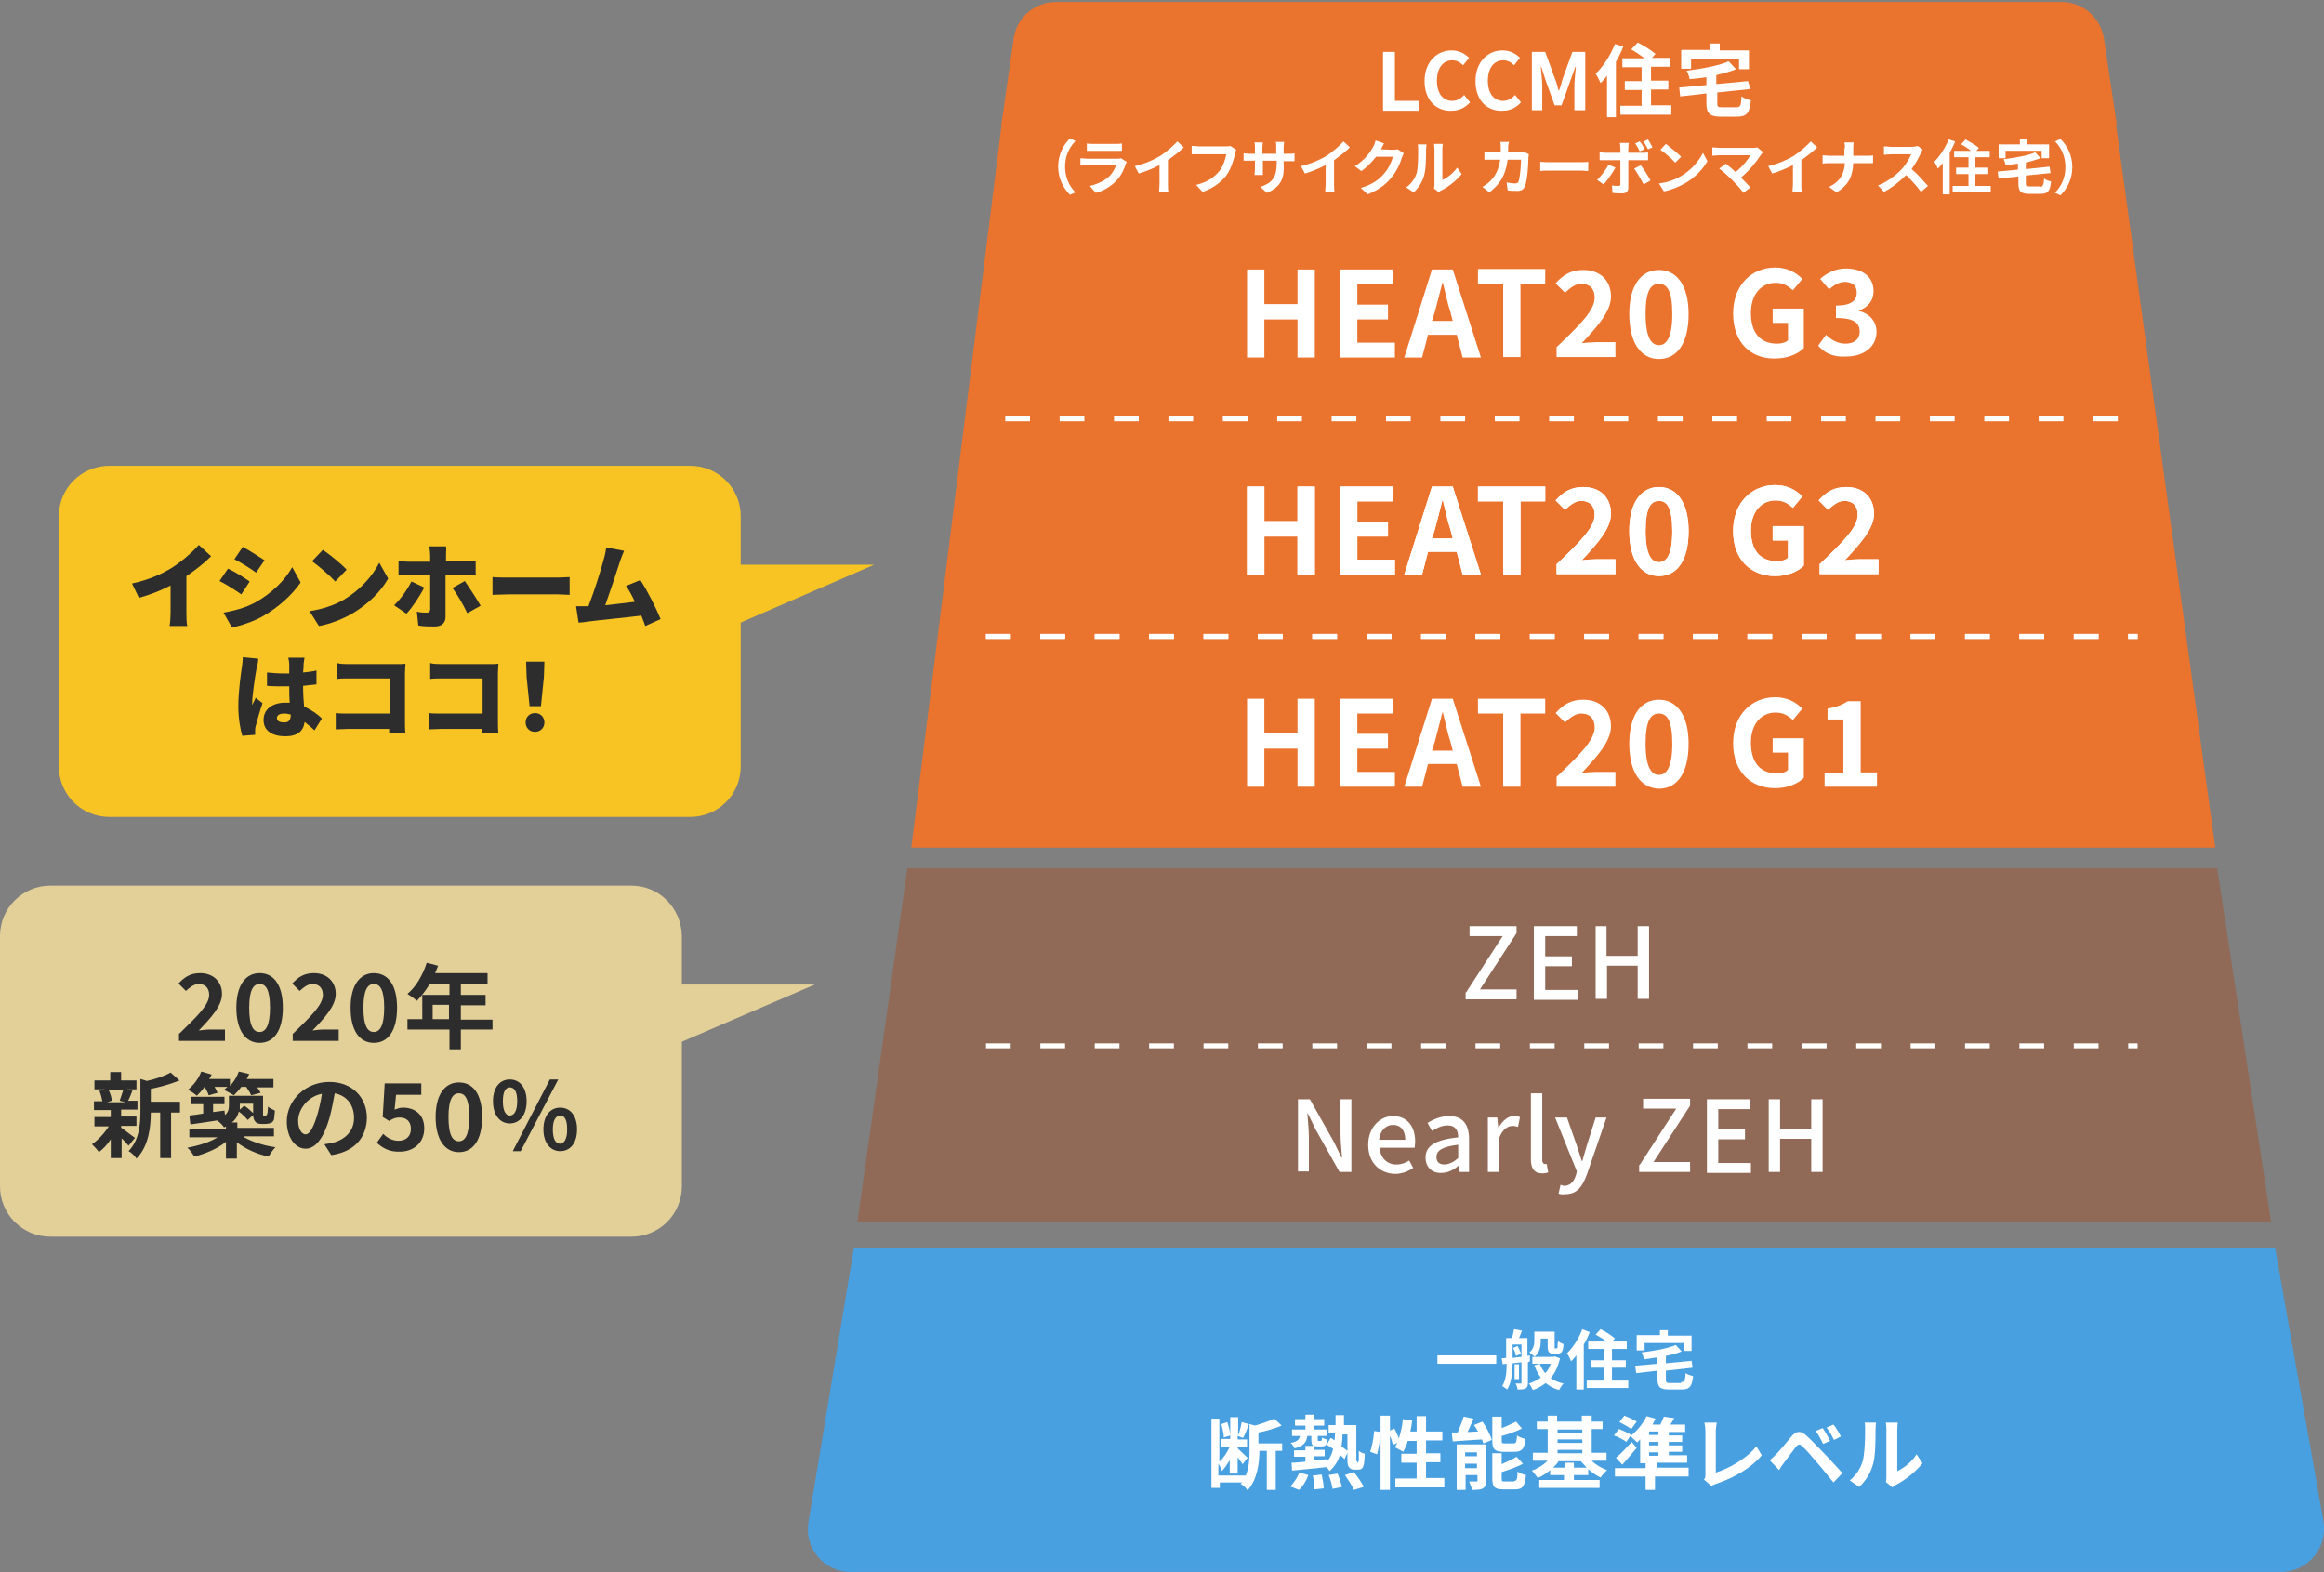
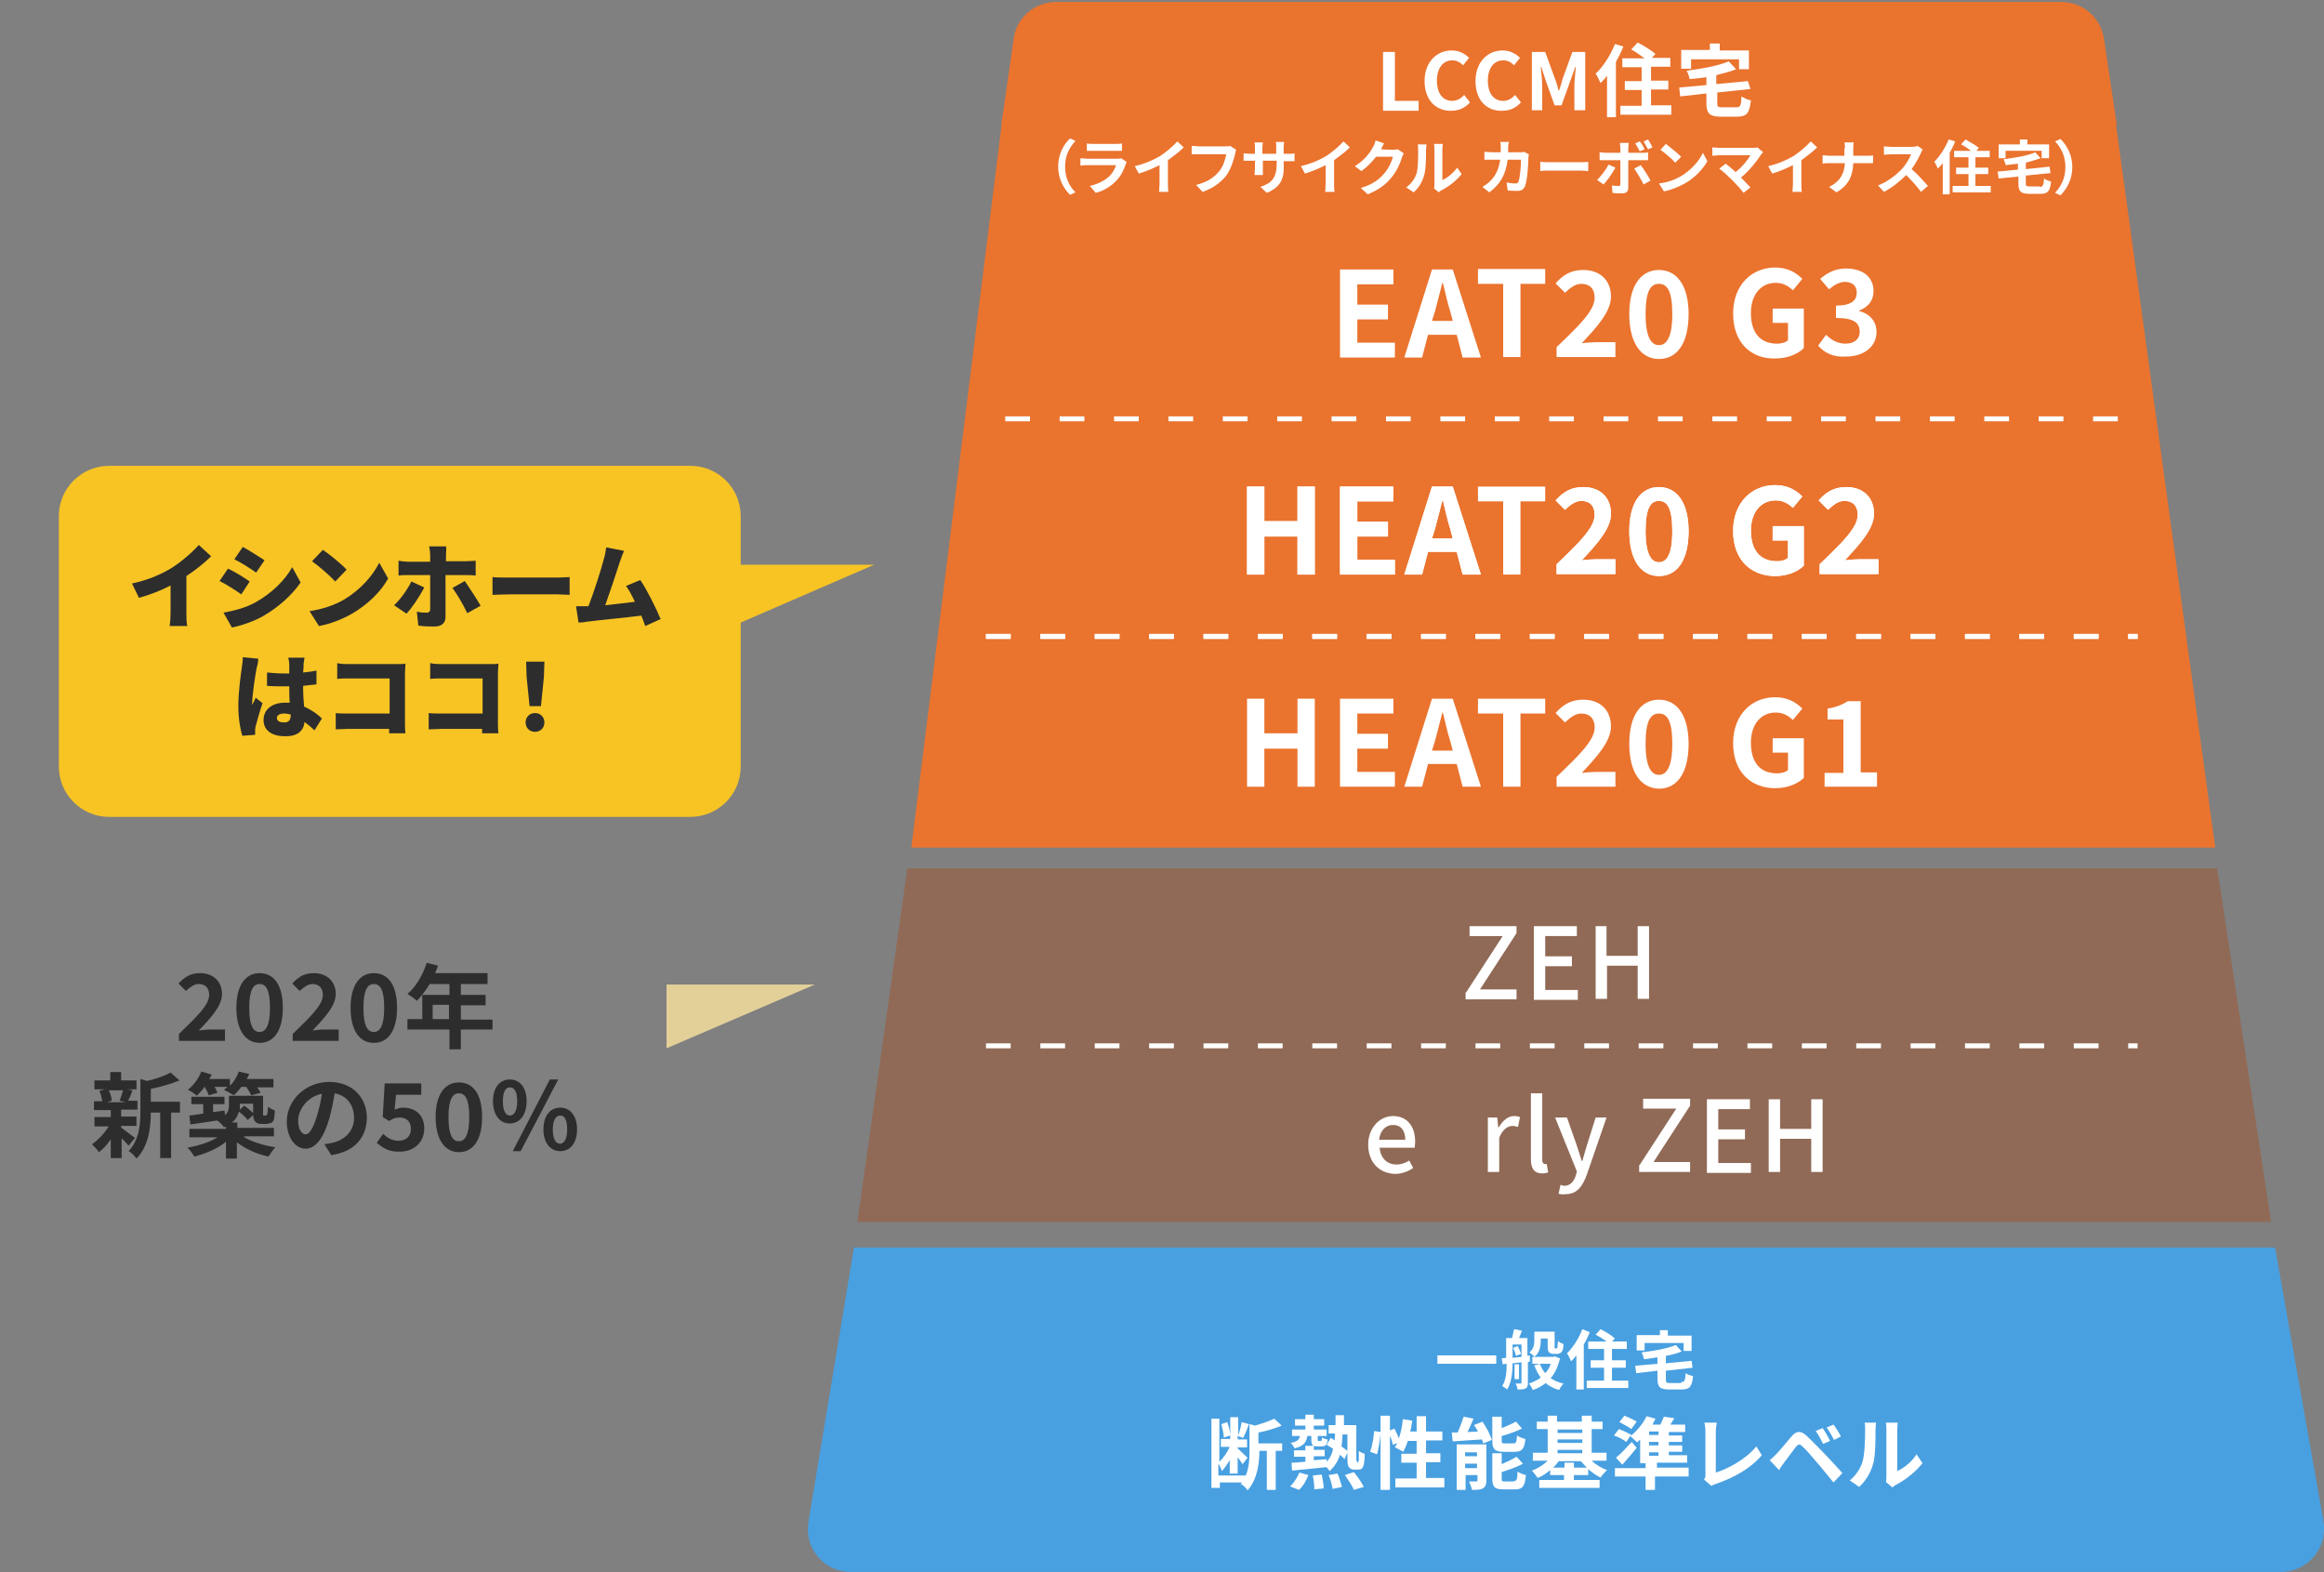
<svg xmlns="http://www.w3.org/2000/svg" version="1.1" id="レイヤー_1" x="0px" y="0px" viewBox="0 0 470 318" style="enable-background:new 0 0 470 318;" xml:space="preserve">
  <rect x="0" y="0" width="470" height="318" fill="#808080" stroke="none" />
  <style type="text/css">
	.st0{fill:#EA732E;}
	.st1{fill:#906A56;}
	.st2{fill:#48A0E1;}
	.st3{fill:#FFFFFF;}
	.st4{fill:none;stroke:#FFFFFF;stroke-miterlimit:10;stroke-dasharray:5,6;}
	.st5{fill:#F7C424;}
	.st6{fill:#2D2D2D;}
	.st7{fill:#E3D099;}
</style>
  <g>
    <path class="st0" d="M428.1,25.3H202.5L205,7.8c0.6-4.3,4.3-7.4,8.6-7.4h203.3c4.3,0,7.9,3.1,8.6,7.4L428.1,25.3z" />
    <polygon class="st1" points="459.3,247.1 173.4,247.1 183.5,175.6 448.4,175.6  " />
    <path class="st2" d="M461.3,317.9H172c-5.3,0-9.4-4.8-8.5-10.1l9.2-55.5h287.4l9.8,55.4C470.8,313,466.7,317.9,461.3,317.9z" />
    <polygon class="st0" points="448,171.4 184.3,171.4 202.8,23.3 427.4,21.3  " />
    <g>
      <path class="st3" d="M279.7,10.5h2.4v9.9h4.8v2h-7.2V10.5z" />
      <path class="st3" d="M288.1,16.4c0-3.9,2.5-6.2,5.5-6.2c1.5,0,2.7,0.7,3.5,1.5l-1.2,1.5c-0.6-0.6-1.3-1-2.2-1    c-1.8,0-3.1,1.5-3.1,4.1c0,2.6,1.2,4.1,3.1,4.1c1,0,1.8-0.5,2.4-1.2l1.2,1.5c-1,1.1-2.2,1.7-3.8,1.7    C290.6,22.5,288.1,20.4,288.1,16.4z" />
      <path class="st3" d="M298.4,16.4c0-3.9,2.5-6.2,5.5-6.2c1.5,0,2.7,0.7,3.5,1.5l-1.2,1.5c-0.6-0.6-1.3-1-2.2-1    c-1.8,0-3.1,1.5-3.1,4.1c0,2.6,1.2,4.1,3.1,4.1c1,0,1.8-0.5,2.4-1.2l1.2,1.5c-1,1.1-2.2,1.7-3.8,1.7    C300.8,22.5,298.4,20.4,298.4,16.4z" />
      <path class="st3" d="M309.9,10.5h2.6l2,5.5c0.3,0.7,0.5,1.5,0.7,2.3h0.1c0.3-0.8,0.5-1.5,0.7-2.3l2-5.5h2.6v11.8h-2.2v-4.9    c0-1.1,0.2-2.8,0.3-3.9h-0.1l-1,2.8l-1.8,5h-1.4l-1.8-5l-0.9-2.8h-0.1c0.1,1.1,0.3,2.8,0.3,3.9v4.9h-2.1V10.5z" />
      <path class="st3" d="M328.3,9.4c-0.4,1-0.9,2.1-1.5,3.1v11.2H325v-8.4c-0.4,0.6-0.9,1.1-1.3,1.5c-0.2-0.4-0.7-1.5-1-1.9    c1.5-1.4,3-3.7,3.9-6L328.3,9.4z M338,21.4v1.8h-10.3v-1.8h4.3v-3.2h-3.4v-1.8h3.4v-2.8h-3.9v-1.8h4.5c-0.8-0.6-1.8-1.3-2.7-1.8    l1.3-1.4c1.2,0.6,2.8,1.6,3.6,2.3l-0.7,0.8h3.7v1.8h-3.9v2.8h3.5v1.8h-3.5v3.2H338z" />
      <path class="st3" d="M351.1,21.7c0.9,0,1-0.3,1.1-2.2c0.4,0.3,1.3,0.7,1.9,0.8c-0.3,2.6-0.8,3.3-2.9,3.3h-3.1c-2.3,0-3-0.6-3-2.7    v-2l-5.3,0.6l-0.2-1.8l5.5-0.5v-1.6c-1.1,0.2-2.3,0.3-3.4,0.4c-0.1-0.5-0.3-1.2-0.6-1.7c3.1-0.4,6.5-1,8.5-1.9l1.5,1.6    c-1.2,0.5-2.5,0.8-4,1.2v1.8l6.4-0.6L354,18l-6.7,0.7v2.2c0,0.7,0.1,0.8,1.1,0.8H351.1z M342,13.9H340v-3.8h5.8V8.8h2v1.4h5.9v3.8    h-2v-2H342V13.9z" />
      <path class="st3" d="M216.4,28l1.1,0.5c-1.2,1.3-2.1,2.9-2.1,5.2s0.9,4,2.1,5.2l-1.1,0.5c-1.3-1.3-2.4-3.2-2.4-5.7    C214,31.2,215.1,29.2,216.4,28z" />
      <path class="st3" d="M227.7,33.1c-0.4,1.2-0.9,2.3-1.8,3.3c-1.2,1.3-2.7,2.2-4.3,2.6l-1.2-1.4c1.8-0.4,3.2-1.2,4.1-2.1    c0.6-0.7,1-1.4,1.2-2.1h-5.8c-0.3,0-0.9,0-1.4,0.1V32c0.5,0,1,0.1,1.4,0.1h5.9c0.4,0,0.7,0,0.9-0.1l1.1,0.7    C227.9,32.7,227.8,32.9,227.7,33.1z M221,29.1h4.6c0.4,0,1,0,1.3-0.1v1.5c-0.3,0-0.9,0-1.3,0H221c-0.4,0-0.9,0-1.2,0v-1.5    C220.1,29.1,220.6,29.1,221,29.1z" />
      <path class="st3" d="M234.7,31.5c1.2-0.8,2.6-2,3.4-2.9l1.3,1.2c-0.9,0.9-2.1,1.8-3.2,2.6v4.8c0,0.5,0,1.3,0.1,1.6h-1.9    c0-0.3,0.1-1,0.1-1.6v-3.8c-1.2,0.6-2.8,1.3-4.2,1.7l-0.8-1.5C231.6,33.1,233.4,32.3,234.7,31.5z" />
      <path class="st3" d="M249.8,31.1c-0.3,1.2-0.8,3-1.8,4.4c-1.1,1.4-2.7,2.6-4.8,3.3l-1.3-1.4c2.4-0.6,3.7-1.6,4.7-2.8    c0.8-1,1.2-2.4,1.4-3.4h-5.6c-0.5,0-1.1,0-1.4,0v-1.7c0.4,0,1,0.1,1.4,0.1h5.5c0.2,0,0.6,0,0.9-0.1l1.2,0.8    C249.9,30.5,249.8,30.9,249.8,31.1z" />
      <path class="st3" d="M256.2,39l-1.3-1.2c2.3-0.8,3.3-1.8,3.3-4.8v-0.5h-2.8v1.6c0,0.5,0,1,0,1.3h-1.7c0-0.2,0.1-0.7,0.1-1.3v-1.6    h-1c-0.6,0-1,0-1.3,0V31c0.2,0,0.7,0.1,1.3,0.1h1v-1.2c0-0.3,0-0.7-0.1-1.1h1.7c0,0.2-0.1,0.6-0.1,1.1v1.2h2.8v-1.3    c0-0.5,0-0.9-0.1-1.1h1.7c0,0.2-0.1,0.6-0.1,1.1v1.3h0.9c0.6,0,1,0,1.3-0.1v1.6c-0.3,0-0.7,0-1.3,0h-0.9V33    C259.8,36,259.1,37.8,256.2,39z" />
      <path class="st3" d="M268.3,31.5c1.2-0.8,2.6-2,3.4-2.9l1.3,1.2c-0.9,0.9-2.1,1.8-3.2,2.6v4.8c0,0.5,0,1.3,0.1,1.6H268    c0-0.3,0.1-1,0.1-1.6v-3.8c-1.2,0.6-2.8,1.3-4.2,1.7l-0.8-1.5C265.2,33.1,267,32.3,268.3,31.5z" />
      <path class="st3" d="M279.3,30.2C279.3,30.2,279.3,30.2,279.3,30.2l2.4,0.1c0.4,0,0.8-0.1,1-0.1l1.2,0.8c-0.1,0.2-0.3,0.6-0.4,0.9    c-0.3,1.1-1,2.7-2.1,4c-1.1,1.4-2.6,2.5-4.8,3.4l-1.4-1.3c2.5-0.7,3.8-1.8,4.8-3c0.8-0.9,1.5-2.4,1.7-3.3h-3.4    c-0.8,1-1.8,2.1-3,2.9l-1.3-1c2.1-1.3,3.1-2.8,3.7-3.9c0.2-0.3,0.4-0.9,0.5-1.3l1.7,0.6C279.7,29.4,279.4,29.9,279.3,30.2z" />
      <path class="st3" d="M286.5,35c0.3-1,0.3-3.3,0.3-4.7c0-0.5,0-0.8-0.1-1.1h1.8c0,0.1-0.1,0.6-0.1,1.1c0,1.4,0,3.9-0.4,5.2    c-0.4,1.4-1.1,2.5-2.1,3.4l-1.5-1C285.5,37.1,286.2,36,286.5,35z M290.1,37.1v-7c0-0.5-0.1-1-0.1-1h1.8c0,0-0.1,0.5-0.1,1v6.3    c1-0.4,2.2-1.4,3-2.5l0.9,1.3c-1,1.3-2.7,2.6-4.1,3.3c-0.3,0.1-0.4,0.3-0.5,0.4l-1-0.8C290.1,37.8,290.1,37.4,290.1,37.1z" />
      <path class="st3" d="M305,29.7c0,0.4,0,0.7,0,1.1h2.3c0.3,0,0.6,0,0.9-0.1l1,0.5c0,0.2-0.1,0.5-0.1,0.6c0,1.3-0.2,4.6-0.7,5.9    c-0.3,0.6-0.7,0.9-1.5,0.9c-0.7,0-1.4,0-2-0.1l-0.2-1.6c0.6,0.1,1.2,0.2,1.7,0.2c0.4,0,0.6-0.1,0.7-0.4c0.3-0.8,0.5-3.1,0.5-4.4    h-2.7c-0.4,3.2-1.6,5-3.7,6.6l-1.4-1.1c0.5-0.3,1.1-0.7,1.6-1.2c1.1-1.1,1.7-2.4,2-4.3h-1.6c-0.4,0-1.1,0-1.6,0v-1.6    c0.5,0,1.1,0.1,1.6,0.1h1.7c0-0.3,0-0.7,0-1c0-0.3,0-0.8-0.1-1.1h1.8C305.1,28.9,305,29.4,305,29.7z" />
      <path class="st3" d="M313.4,32.8h6.4c0.6,0,1.1,0,1.4-0.1v1.9c-0.3,0-0.9-0.1-1.4-0.1h-6.4c-0.7,0-1.5,0-1.9,0.1v-1.9    C311.9,32.8,312.8,32.8,313.4,32.8z" />
      <path class="st3" d="M324.3,37.3l-1.3-0.9c0.8-0.8,1.8-2.1,2.3-3.1l1.4,0.6C326.1,35,325,36.6,324.3,37.3z M329.3,29.9v1h2.8    c0.3,0,0.9,0,1.2-0.1v1.6c-0.4,0-0.9,0-1.2,0h-2.8v5.6c0,0.7-0.4,1.1-1.2,1.1c-0.6,0-1.3,0-2-0.1l-0.1-1.5c0.5,0.1,1,0.1,1.3,0.1    c0.3,0,0.4-0.1,0.4-0.4c0-0.4,0-4.2,0-4.8v0h-3c-0.4,0-0.8,0-1.2,0v-1.6c0.4,0,0.8,0.1,1.2,0.1h3v-1c0-0.3-0.1-0.8-0.1-1h1.8    C329.4,29,329.3,29.6,329.3,29.9z M333.8,36.5l-1.4,0.8c-0.5-1-1.4-2.5-1.9-3.2l1.3-0.7C332.4,34.1,333.3,35.6,333.8,36.5z     M332.6,30.2l-1,0.4c-0.2-0.5-0.6-1.1-0.9-1.6l0.9-0.4C332,29,332.4,29.7,332.6,30.2z M334.2,29.8l-0.9,0.4    c-0.3-0.5-0.6-1.1-0.9-1.6l0.9-0.4C333.6,28.7,334,29.4,334.2,29.8z" />
      <path class="st3" d="M340,35.6c2-1.2,3.6-3,4.4-4.7l0.9,1.7c-0.9,1.6-2.5,3.3-4.4,4.4c-1.2,0.7-2.8,1.4-4.4,1.7l-1-1.6    C337.3,36.9,338.8,36.3,340,35.6z M340,31.7l-1.2,1.2c-0.6-0.7-2.1-2-3-2.6l1.1-1.2C337.7,29.7,339.3,31,340,31.7z" />
      <path class="st3" d="M356.2,31.2c-0.9,1.4-2.4,3.3-4.1,4.7c0.7,0.7,1.4,1.5,1.9,2l-1.4,1.1c-0.5-0.7-1.5-1.8-2.3-2.6    c-0.7-0.7-1.9-1.8-2.6-2.3l1.3-1c0.5,0.4,1.3,1,2,1.7c1.4-1.1,2.5-2.5,3-3.4h-6.3c-0.5,0-1.1,0.1-1.4,0.1v-1.7    c0.3,0,1,0.1,1.4,0.1h6.6c0.5,0,0.9,0,1.1-0.1l1.2,1C356.4,30.9,356.3,31.1,356.2,31.2z" />
      <path class="st3" d="M362.8,31.5c1.2-0.8,2.6-2,3.4-2.9l1.3,1.2c-0.9,0.9-2.1,1.8-3.2,2.6v4.8c0,0.5,0,1.3,0.1,1.6h-1.9    c0-0.3,0.1-1,0.1-1.6v-3.8c-1.2,0.6-2.8,1.3-4.2,1.7l-0.8-1.5C359.7,33.1,361.5,32.3,362.8,31.5z" />
      <path class="st3" d="M373,28.8h1.9c-0.1,0.4-0.1,1-0.1,1.4v1.3h2.7c0.6,0,1.1,0,1.3-0.1v1.6c-0.3,0-0.8,0-1.3,0h-2.7    c-0.1,2.4-0.8,4.4-3.4,5.9l-1.5-1.1c2.3-1.1,3.1-2.8,3.2-4.8h-3.1c-0.5,0-1,0-1.4,0.1v-1.7c0.4,0,0.9,0.1,1.3,0.1h3.1v-1.3    C373.2,29.8,373.1,29.2,373,28.8z" />
      <path class="st3" d="M388.5,30.9c-0.4,0.9-1.1,2.2-1.9,3.3c1.2,1,2.6,2.6,3.3,3.4l-1.4,1.2c-0.8-1.1-1.9-2.3-3-3.4    c-1.3,1.3-2.9,2.6-4.5,3.4l-1.2-1.3c1.9-0.7,3.8-2.2,4.9-3.4c0.8-0.9,1.5-2.1,1.8-2.9h-4.1c-0.5,0-1.2,0.1-1.4,0.1v-1.7    c0.3,0,1.1,0.1,1.4,0.1h4.2c0.5,0,1-0.1,1.2-0.2l1,0.7C388.8,30.3,388.6,30.7,388.5,30.9z" />
      <path class="st3" d="M395.4,28.6c-0.3,0.8-0.7,1.6-1.1,2.3v8.4h-1.4V33c-0.3,0.4-0.7,0.8-1,1.1c-0.1-0.3-0.5-1.1-0.7-1.4    c1.1-1.1,2.2-2.8,2.9-4.5L395.4,28.6z M402.6,37.6v1.3h-7.7v-1.3h3.2v-2.4h-2.5v-1.3h2.5v-2.1h-2.9v-1.3h3.4c-0.6-0.5-1.4-1-2-1.3    l0.9-1c0.9,0.5,2.1,1.2,2.7,1.7l-0.5,0.6h2.7v1.3h-2.9v2.1h2.6v1.3h-2.6v2.4H402.6z" />
      <path class="st3" d="M412.5,37.8c0.6,0,0.8-0.3,0.9-1.7c0.3,0.3,1,0.5,1.4,0.6c-0.2,1.9-0.6,2.5-2.1,2.5h-2.3    c-1.7,0-2.2-0.5-2.2-2v-1.5l-4,0.4l-0.2-1.4l4.1-0.4v-1.2c-0.9,0.1-1.7,0.2-2.5,0.3c0-0.4-0.3-0.9-0.4-1.2    c2.3-0.3,4.9-0.7,6.4-1.4l1.1,1.2c-0.9,0.3-1.9,0.6-3,0.9v1.3l4.8-0.5l0.2,1.3l-5,0.5v1.6c0,0.5,0.1,0.6,0.8,0.6H412.5z M405.6,32    h-1.4v-2.8h4.3v-1h1.5v1h4.4V32h-1.5v-1.5h-7.3V32z" />
      <path class="st3" d="M416.7,39.5l-1.1-0.5c1.2-1.3,2.1-2.9,2.1-5.2s-0.9-4-2.1-5.2l1.1-0.5c1.3,1.3,2.4,3.2,2.4,5.7    C419.1,36.3,418,38.2,416.7,39.5z" />
    </g>
    <g>
      <path class="st3" d="M302.6,274.1v1.7h-11.9v-1.7H302.6z" />
      <path class="st3" d="M309,275.5v4.2c0,0.6-0.1,0.9-0.5,1.1c-0.4,0.2-0.8,0.2-1.6,0.2c0-0.3-0.2-0.9-0.4-1.2c0.4,0,0.8,0,1,0    c0.2,0,0.2-0.1,0.2-0.2v-4.1l-1.8,0.2c0,1.7-0.2,3.9-1.1,5.3c-0.2-0.2-0.7-0.5-1-0.7c0.8-1.2,0.9-3,0.9-4.5l-0.8,0.1l-0.2-1.2    l0.9-0.1v-4h1.2c0.1-0.6,0.3-1.2,0.4-1.8l1.6,0.3c-0.2,0.5-0.4,1.1-0.6,1.5h1.7v3.6l0.5-0.1l0,1.2L309,275.5z M305.9,274.6    c0.6-0.1,1.2-0.1,1.8-0.2v-2.5h-1.8V274.6z M306.9,272.2c0.3,0.5,0.6,1.2,0.7,1.6l-1,0.4c-0.1-0.4-0.3-1.1-0.6-1.6L306.9,272.2z     M307.2,278.9h-0.9v-3h0.9V278.9z M315.5,274.7c-0.4,1.6-1,3-1.9,4c0.7,0.5,1.6,0.9,2.6,1.1c-0.3,0.3-0.7,0.9-0.9,1.3    c-1.1-0.3-2-0.8-2.7-1.4c-0.8,0.6-1.6,1.1-2.6,1.4c-0.2-0.4-0.5-1-0.8-1.3c0.9-0.3,1.7-0.7,2.4-1.2c-0.5-0.7-1-1.6-1.3-2.5    l1.2-0.3h-1.6v-1.4h0.5c-0.2-0.2-0.8-0.7-1.1-0.9c0.9-0.7,1-1.7,1-2.5v-1.7h4.1v2.9c0,0.2,0,0.4,0,0.4c0,0.1,0.1,0.1,0.1,0.1h0.2    c0.1,0,0.1,0,0.2-0.1c0.1,0,0.1-0.1,0.1-0.3c0-0.2,0-0.6,0.1-1.1c0.2,0.2,0.7,0.5,1.1,0.6c0,0.5-0.1,1.1-0.2,1.3    c-0.1,0.2-0.2,0.4-0.4,0.5c-0.2,0.1-0.5,0.2-0.7,0.2h-0.7c-0.3,0-0.7-0.1-0.9-0.3c-0.2-0.2-0.3-0.5-0.3-1.3v-1.5h-1.4v0.4    c0,1.1-0.2,2.5-1.3,3.3h3.9l0.2-0.1L315.5,274.7z M311.4,275.8c0.3,0.7,0.6,1.3,1.1,1.9c0.5-0.5,0.9-1.2,1.1-1.9H311.4z" />
      <path class="st3" d="M321.5,269.4c-0.3,0.8-0.7,1.7-1.2,2.5v9.1h-1.5v-6.9c-0.4,0.5-0.7,0.9-1.1,1.2c-0.1-0.4-0.5-1.2-0.8-1.6    c1.2-1.2,2.4-3,3.1-4.9L321.5,269.4z M329.3,279.2v1.5h-8.4v-1.5h3.5v-2.6h-2.7v-1.5h2.7v-2.3h-3.2v-1.5h3.7    c-0.6-0.5-1.5-1-2.2-1.4l1-1.1c1,0.5,2.3,1.3,2.9,1.9l-0.6,0.6h3v1.5H326v2.3h2.8v1.5H326v2.6H329.3z" />
      <path class="st3" d="M340,279.5c0.7,0,0.8-0.3,0.9-1.8c0.4,0.3,1.1,0.5,1.5,0.6c-0.2,2.1-0.7,2.7-2.3,2.7h-2.5    c-1.9,0-2.4-0.5-2.4-2.2v-1.6l-4.3,0.5l-0.2-1.5l4.5-0.4v-1.3c-0.9,0.1-1.8,0.3-2.7,0.4c-0.1-0.4-0.3-1-0.5-1.4    c2.5-0.3,5.3-0.8,6.9-1.5l1.2,1.3c-0.9,0.4-2.1,0.7-3.2,0.9v1.5l5.2-0.5l0.2,1.4l-5.4,0.6v1.8c0,0.6,0.1,0.7,0.9,0.7H340z     M332.5,273.1H331v-3.1h4.7V269h1.6v1.1h4.8v3.1h-1.6v-1.6h-7.9V273.1z" />
      <path class="st3" d="M259.4,293.4H258v7.9h-1.8v-7.9h-1.5c0,2.4-0.4,5.8-2.4,8c-0.2-0.4-0.9-1.1-1.4-1.3c0.1-0.1,0.2-0.2,0.3-0.3    h-4.5v1.1H245v-14h1.6v8.7c0.8-0.7,1.6-1.9,2.1-3h-1.8V291h1.9v-4.4h1.6v3.7c0.3-0.8,0.6-1.9,0.7-2.7l1.5,0.4    c-0.4,1-0.8,2.1-1.2,2.8l-1.1-0.4v0.7h1.9v1.6h-1.9v0.2c0.4,0.4,1.7,1.6,2,1.9l-1,1.3c-0.2-0.3-0.6-0.9-1-1.4v3.3h-1.6v-2.7    c-0.5,0.8-1,1.6-1.6,2.2c-0.1-0.4-0.4-1.1-0.7-1.5v2.4h5.5v0.1c0.7-1.6,0.8-3.5,0.8-5v-5.5l1.1,0.3c1.4-0.4,2.9-0.9,3.9-1.4    l1.5,1.4c-1.4,0.6-3.1,1.1-4.7,1.4v2.2h4.8V293.4z M247.5,290.7c0-0.8-0.3-1.9-0.5-2.7l1.2-0.4c0.3,0.8,0.6,2,0.6,2.7L247.5,290.7    z" />
      <path class="st3" d="M274.5,295.8c0.1,0,0.1,0,0.2-0.1c0-0.1,0.1-0.2,0.1-0.5c0-0.3,0-0.9,0-1.8c0.3,0.3,0.8,0.5,1.2,0.6    c0,0.8-0.1,1.8-0.2,2.2c-0.1,0.4-0.2,0.6-0.4,0.8c-0.2,0.2-0.5,0.2-0.8,0.2h-0.7c-0.4,0-0.8-0.1-1-0.4c-0.3-0.3-0.4-0.6-0.4-1.8    v-1.2l-0.6,1.3c-0.2-0.3-0.6-0.6-0.9-0.9c-0.4,1.3-1.1,2.4-2.1,3.3c-0.1-0.2-0.4-0.6-0.7-0.8v0c-2.5,0.3-5.1,0.5-6.9,0.7l-0.1-1.6    c0.8,0,1.7-0.1,2.8-0.2v-1h-2.3v-1.3h2.3v-0.9h1.6c-0.3-0.2-0.4-0.6-0.4-1.3v-0.7h-0.8c-0.2,1.3-0.8,2.1-2.6,2.5    c-0.1-0.3-0.5-0.9-0.8-1.1c1.3-0.2,1.8-0.7,1.9-1.4h-1.6v-1.3h2.7v-0.8h-2.1v-1.3h2.1v-0.9h1.7v0.9h2.1v1.3h-2.1v0.8h2.6v1.3h-1.8    v0.7c0,0.3,0,0.3,0.2,0.3h0.4c0.2,0,0.2-0.1,0.3-0.7c0.2,0.2,0.8,0.4,1.1,0.4c-0.1,1.2-0.5,1.4-1.2,1.4h-0.8c-0.3,0-0.6,0-0.8-0.1    v0.8h2.2v1.3h-2.2v0.8c0.8-0.1,1.7-0.1,2.6-0.2v0.5c0.7-0.7,1.1-1.6,1.3-2.6c-0.4-0.3-0.9-0.6-1.3-0.8l0.8-1.4    c0.3,0.1,0.5,0.3,0.8,0.5c0-0.4,0.1-0.9,0.1-1.4h-1.3v-1.7h1.4c0-0.7,0-1.3,0-2h1.7c0,0.7,0,1.4,0,2h2.5v6.6c0,0.4,0,0.6,0,0.6    c0,0.1,0.1,0.1,0.1,0.1H274.5z M260.9,300.6c0.7-0.6,1.4-1.7,1.9-2.8l1.8,0.5c-0.4,1.1-1.1,2.3-1.9,3L260.9,300.6z M267.3,298.2    c0.2,0.9,0.4,2.1,0.4,2.8l-1.9,0.2c0-0.7-0.1-1.9-0.3-2.8L267.3,298.2z M270.5,298c0.4,0.9,0.7,2,0.9,2.7l-1.9,0.4    c-0.1-0.7-0.4-1.9-0.8-2.8L270.5,298z M271.5,290.1c0,0.9-0.1,1.7-0.2,2.4c0.4,0.3,0.8,0.6,1.2,0.9v-3.3H271.5z M273.8,297.7    c0.7,0.9,1.6,2.1,2,3l-2,0.6c-0.3-0.8-1.2-2.1-1.8-3L273.8,297.7z" />
      <path class="st3" d="M292.1,299v1.8h-9.9V299h4.3v-3.2h-3.1V294h3.1v-2.6h-1.8c-0.2,0.8-0.6,1.6-0.9,2.2c-0.4-0.2-1.2-0.7-1.7-0.9    c0.2-0.3,0.3-0.6,0.5-0.9l-0.9,0.4c-0.1-0.5-0.3-1.2-0.6-1.8v10.9h-1.9v-11.4c-0.1,1.3-0.4,3.1-0.7,4.2l-1.4-0.5    c0.4-1.1,0.7-2.8,0.8-4.2l1.3,0.2v-3.3h1.9v3l0.9-0.4c0.3,0.6,0.7,1.4,0.9,2c0.4-1.2,0.7-2.5,0.8-3.9l1.9,0.3    c-0.1,0.8-0.2,1.5-0.4,2.2h1.3v-3.1h1.9v3.1h3.3v1.8h-3.3v2.6h2.9v1.8h-2.9v3.2H292.1z" />
      <path class="st3" d="M299.8,287.5c0.8,1.1,1.6,2.7,1.9,3.7l-1.7,0.7c-0.1-0.3-0.2-0.5-0.3-0.8c-2.1,0.1-4.3,0.3-5.9,0.4l-0.2-1.8    c0.4,0,0.8,0,1.2,0c0.4-1,0.9-2.2,1.2-3.2l2,0.4c-0.4,0.9-0.8,1.9-1.2,2.7l2.1-0.1c-0.2-0.4-0.5-0.9-0.8-1.3L299.8,287.5z     M300.6,299.4c0,0.8-0.2,1.3-0.7,1.6c-0.5,0.3-1.3,0.3-2.2,0.3c-0.1-0.5-0.4-1.2-0.6-1.7c0.6,0,1.2,0,1.4,0c0.2,0,0.3,0,0.3-0.2    v-1.1h-2.4v3h-1.8v-9.2h6V299.4z M296.3,293.7v0.8h2.4v-0.8H296.3z M298.7,296.9v-0.9h-2.4v0.9H298.7z M304.1,293.6    c-1.9,0-2.3-0.6-2.3-2.3v-4.8h1.9v2.3c1.1-0.4,2.1-0.9,2.9-1.3l1.2,1.4c-1.2,0.6-2.7,1.1-4.1,1.5v0.9c0,0.6,0.1,0.6,0.7,0.6h1.7    c0.5,0,0.6-0.2,0.7-1.6c0.4,0.3,1.2,0.6,1.7,0.7c-0.2,2-0.7,2.6-2.2,2.6H304.1z M306.2,299.5c0.5,0,0.7-0.3,0.7-1.9    c0.4,0.3,1.2,0.6,1.7,0.7c-0.2,2.3-0.7,2.9-2.2,2.9h-2.3c-1.9,0-2.3-0.5-2.3-2.3v-5h1.9v2.2c1.1-0.5,2.2-1,3-1.5l1.3,1.4    c-1.2,0.7-2.8,1.2-4.3,1.7v1.3c0,0.6,0.1,0.6,0.7,0.6H306.2z" />
      <path class="st3" d="M321.9,295.4c0.8,0.8,2,1.5,3.1,1.9c-0.4,0.4-1,1-1.3,1.5c-0.9-0.4-1.7-1-2.5-1.7v1.2h-2.9v1h5.2v1.6h-12.2    v-1.6h5v-1h-2.8v-1c-0.8,0.7-1.6,1.2-2.5,1.6c-0.3-0.4-0.8-1.1-1.2-1.5c1.2-0.4,2.4-1.2,3.2-2H310v-1.6h3v-4.8h-2.2v-1.5h2.2v-1.2    h1.9v1.2h5v-1.2h2v1.2h2.2v1.5h-2.2v4.8h3v1.6H321.9z M320.9,296.8c-0.4-0.4-0.8-0.9-1.2-1.3h-4.5c-0.3,0.5-0.7,0.9-1.1,1.3h2.3    v-1h1.9v1H320.9z M315,289.1v0.7h5v-0.7H315z M315,291.8h5v-0.7h-5V291.8z M315,293.9h5v-0.7h-5V293.9z" />
      <path class="st3" d="M341.1,298.6h-6.4v2.7h-1.9v-2.7h-6.2v-1.7h6.2v-1h-1.1v-4.8c-0.2,0.2-0.4,0.4-0.6,0.6    c-0.3-0.3-1-0.9-1.4-1.3l-0.8,1.2c-0.5-0.4-1.6-1-2.5-1.3l1-1.3c0.8,0.3,1.9,0.8,2.5,1.2l0,0.1c1.2-1,2.4-2.4,3.1-3.9l1.8,0.5    c-0.2,0.4-0.4,0.8-0.6,1.2h1.6c0.3-0.6,0.5-1.2,0.7-1.6l2.1,0.3c-0.3,0.5-0.5,0.9-0.8,1.3h3v1.5h-3.3v0.7h2.7v1.3h-2.7v0.7h2.7    v1.3h-2.7v0.7h3.7v1.5h-6.1v1h6.4V298.6z M331,292.8c-0.9,1.1-1.9,2.3-2.9,3.4l-1.3-1.4c0.9-0.7,2.1-2,3.2-3.2L331,292.8z     M329.9,289c-0.5-0.4-1.6-1-2.4-1.4l1-1.3c0.8,0.3,1.9,0.8,2.5,1.2L329.9,289z M335.4,289.5h-1.9v0.7h1.9V289.5z M335.4,291.6    h-1.9v0.7h1.9V291.6z M333.5,294.4h1.9v-0.7h-1.9V294.4z" />
      <path class="st3" d="M344.9,298.2v-8.7c0-0.6-0.1-1.4-0.2-1.8h2.5c-0.1,0.6-0.2,1.2-0.2,1.8v8.3c2.6-0.8,6.2-2.8,8.2-5.3l1.1,1.8    c-2.2,2.6-5.5,4.5-9.3,5.8c-0.2,0.1-0.6,0.2-0.9,0.4l-1.5-1.3C344.9,298.9,344.9,298.6,344.9,298.2z" />
      <path class="st3" d="M359.2,294.1c0.7-0.7,2-2.3,3.1-3.6c0.9-1.1,1.9-1.3,3.1-0.1c1.1,1,2.3,2.3,3.3,3.3c1.1,1.1,2.7,2.9,3.9,4.2    l-1.8,1.9c-1.1-1.3-2.4-3-3.4-4.1c-0.9-1.1-2.3-2.7-2.9-3.2c-0.5-0.5-0.8-0.5-1.3,0.1c-0.6,0.8-1.8,2.4-2.4,3.2    c-0.4,0.5-0.8,1.1-1,1.5l-1.9-2C358.3,295,358.7,294.6,359.2,294.1z M370.1,291.4l-1.4,0.6c-0.5-1-0.9-1.8-1.5-2.6l1.4-0.6    C369.1,289.5,369.8,290.7,370.1,291.4z M372.3,290.5l-1.4,0.7c-0.5-1-0.9-1.7-1.5-2.5l1.4-0.6    C371.2,288.6,371.9,289.7,372.3,290.5z" />
      <path class="st3" d="M376.7,295.5c0.4-1.4,0.5-4.4,0.5-6.3c0-0.6,0-1.1-0.1-1.5h2.3c0,0.1-0.1,0.8-0.1,1.5c0,1.9,0,5.3-0.5,6.9    c-0.5,1.8-1.5,3.4-2.8,4.6l-1.9-1.3C375.4,298.3,376.3,296.9,376.7,295.5z M381.5,298.4v-9.3c0-0.7-0.1-1.3-0.1-1.4h2.4    c0,0-0.1,0.7-0.1,1.4v8.4c1.3-0.6,2.9-1.8,3.9-3.4l1.2,1.8c-1.3,1.7-3.6,3.5-5.4,4.4c-0.4,0.2-0.5,0.4-0.7,0.5l-1.3-1.1    C381.5,299.3,381.5,298.8,381.5,298.4z" />
    </g>
    <g>
      <path class="st3" d="M252.2,98.4h3.5v7h6.7v-7h3.5v17.8h-3.5v-7.7h-6.7v7.7h-3.5V98.4z" />
      <path class="st3" d="M270.9,98.4h10.9v3h-7.3v4.1h6.2v3h-6.2v4.7h7.6v3h-11.1V98.4z" />
      <path class="st3" d="M289.6,98.4h4.2l5.7,17.8h-3.7l-1.2-4.6h-5.8l-1.2,4.6H284L289.6,98.4z M289.6,108.9h4.2l-0.5-1.9    c-0.6-1.8-1-3.9-1.5-5.8h-0.1c-0.5,1.9-1,4-1.5,5.8L289.6,108.9z" />
-       <path class="st3" d="M303.9,101.4h-5v-3h13.6v3h-5v14.8h-3.5V101.4z" />
      <path class="st3" d="M314.8,114.1c4.6-4.4,7.7-7.4,7.7-10c0-1.8-1-2.8-2.7-2.8c-1.3,0-2.3,0.9-3.3,1.8l-1.9-1.9    c1.6-1.8,3.2-2.7,5.6-2.7c3.4,0,5.6,2.1,5.6,5.4c0,3-2.8,6.1-5.9,9.4c0.9-0.1,2.1-0.2,2.9-0.2h3.9v3h-11.9V114.1z" />
      <path class="st3" d="M329.5,107.4c0-5.8,2.4-8.9,6-8.9c3.6,0,6,3.1,6,8.9c0,5.9-2.3,9.1-6,9.1    C331.9,116.5,329.5,113.3,329.5,107.4z M338.2,107.4c0-4.8-1.1-6.1-2.7-6.1s-2.7,1.3-2.7,6.1c0,4.8,1.2,6.3,2.7,6.3    S338.2,112.3,338.2,107.4z" />
      <path class="st3" d="M350.5,107.4c0-5.8,3.8-9.3,8.5-9.3c2.6,0,4.3,1.1,5.5,2.3l-1.9,2.3c-0.9-0.8-1.9-1.5-3.5-1.5    c-2.9,0-5,2.3-5,6.1c0,3.9,1.8,6.2,5.3,6.2c0.8,0,1.7-0.2,2.2-0.7v-3.5h-3.1v-2.9h6.3v8c-1.2,1.2-3.3,2.1-5.8,2.1    C354.2,116.5,350.5,113.3,350.5,107.4z" />
      <path class="st3" d="M368,114.1c4.6-4.4,7.7-7.4,7.7-10c0-1.8-1-2.8-2.7-2.8c-1.3,0-2.3,0.9-3.3,1.8l-1.9-1.9    c1.6-1.8,3.2-2.7,5.6-2.7c3.4,0,5.6,2.1,5.6,5.4c0,3-2.8,6.1-5.9,9.4c0.9-0.1,2.1-0.2,2.9-0.2h3.9v3H368V114.1z" />
      <path class="st3" d="M252.2,98.4h3.5v7h6.7v-7h3.5v17.8h-3.5v-7.7h-6.7v7.7h-3.5V98.4z" />
      <path class="st3" d="M270.9,98.4h10.9v3h-7.3v4.1h6.2v3h-6.2v4.7h7.6v3h-11.1V98.4z" />
      <path class="st3" d="M289.6,98.4h4.2l5.7,17.8h-3.7l-1.2-4.6h-5.8l-1.2,4.6H284L289.6,98.4z M289.6,108.9h4.2l-0.5-1.9    c-0.6-1.8-1-3.9-1.5-5.8h-0.1c-0.5,1.9-1,4-1.5,5.8L289.6,108.9z" />
      <path class="st3" d="M303.9,101.4h-5v-3h13.6v3h-5v14.8h-3.5V101.4z" />
      <path class="st3" d="M314.8,114.1c4.6-4.4,7.7-7.4,7.7-10c0-1.8-1-2.8-2.7-2.8c-1.3,0-2.3,0.9-3.3,1.8l-1.9-1.9    c1.6-1.8,3.2-2.7,5.6-2.7c3.4,0,5.6,2.1,5.6,5.4c0,3-2.8,6.1-5.9,9.4c0.9-0.1,2.1-0.2,2.9-0.2h3.9v3h-11.9V114.1z" />
      <path class="st3" d="M329.5,107.4c0-5.8,2.4-8.9,6-8.9c3.6,0,6,3.1,6,8.9c0,5.9-2.3,9.1-6,9.1    C331.9,116.5,329.5,113.3,329.5,107.4z M338.2,107.4c0-4.8-1.1-6.1-2.7-6.1s-2.7,1.3-2.7,6.1c0,4.8,1.2,6.3,2.7,6.3    S338.2,112.3,338.2,107.4z" />
      <path class="st3" d="M350.5,107.4c0-5.8,3.8-9.3,8.5-9.3c2.6,0,4.3,1.1,5.5,2.3l-1.9,2.3c-0.9-0.8-1.9-1.5-3.5-1.5    c-2.9,0-5,2.3-5,6.1c0,3.9,1.8,6.2,5.3,6.2c0.8,0,1.7-0.2,2.2-0.7v-3.5h-3.1v-2.9h6.3v8c-1.2,1.2-3.3,2.1-5.8,2.1    C354.2,116.5,350.5,113.3,350.5,107.4z" />
      <path class="st3" d="M368,114.1c4.6-4.4,7.7-7.4,7.7-10c0-1.8-1-2.8-2.7-2.8c-1.3,0-2.3,0.9-3.3,1.8l-1.9-1.9    c1.6-1.8,3.2-2.7,5.6-2.7c3.4,0,5.6,2.1,5.6,5.4c0,3-2.8,6.1-5.9,9.4c0.9-0.1,2.1-0.2,2.9-0.2h3.9v3H368V114.1z" />
    </g>
    <line class="st4" x1="199.4" y1="128.7" x2="432.3" y2="128.7" />
    <g>
      <path class="st3" d="M252.2,141.3h3.5v7h6.7v-7h3.5v17.8h-3.5v-7.7h-6.7v7.7h-3.5V141.3z" />
      <path class="st3" d="M270.9,141.3h10.9v3h-7.3v4.1h6.2v3h-6.2v4.7h7.6v3h-11.1V141.3z" />
      <path class="st3" d="M289.6,141.3h4.2l5.7,17.8h-3.7l-1.2-4.6h-5.8l-1.2,4.6H284L289.6,141.3z M289.6,151.8h4.2l-0.5-1.9    c-0.6-1.8-1-3.9-1.5-5.8h-0.1c-0.5,1.9-1,4-1.5,5.8L289.6,151.8z" />
      <path class="st3" d="M303.9,144.3h-5v-3h13.6v3h-5v14.8h-3.5V144.3z" />
      <path class="st3" d="M314.8,157.1c4.6-4.4,7.7-7.4,7.7-10c0-1.8-1-2.8-2.7-2.8c-1.3,0-2.3,0.9-3.3,1.8l-1.9-1.9    c1.6-1.8,3.2-2.7,5.6-2.7c3.4,0,5.6,2.1,5.6,5.4c0,3-2.8,6.1-5.9,9.4c0.9-0.1,2.1-0.2,2.9-0.2h3.9v3h-11.9V157.1z" />
      <path class="st3" d="M329.5,150.4c0-5.8,2.4-8.9,6-8.9c3.6,0,6,3.1,6,8.9c0,5.9-2.3,9.1-6,9.1    C331.9,159.4,329.5,156.3,329.5,150.4z M338.2,150.4c0-4.8-1.1-6.1-2.7-6.1s-2.7,1.3-2.7,6.1c0,4.8,1.2,6.3,2.7,6.3    S338.2,155.2,338.2,150.4z" />
      <path class="st3" d="M350.5,150.3c0-5.8,3.8-9.3,8.5-9.3c2.6,0,4.3,1.1,5.5,2.3l-1.9,2.3c-0.9-0.8-1.9-1.5-3.5-1.5    c-2.9,0-5,2.3-5,6.1c0,3.9,1.8,6.2,5.3,6.2c0.8,0,1.7-0.2,2.2-0.7v-3.5h-3.1v-2.9h6.3v8c-1.2,1.2-3.3,2.1-5.8,2.1    C354.2,159.4,350.5,156.2,350.5,150.3z" />
      <path class="st3" d="M369,156.3h3.8v-10.8h-3.2v-2.2c1.8-0.3,3-0.8,4.1-1.5h2.6v14.4h3.3v2.9H369V156.3z" />
    </g>
    <line class="st4" x1="199.4" y1="128.7" x2="432.3" y2="128.7" />
-     <path class="st3" d="M252.2,54.5h3.5v7h6.7v-7h3.5v17.8h-3.5v-7.7h-6.7v7.7h-3.5V54.5z" />
    <path class="st3" d="M270.9,54.5h10.9v3h-7.3v4.1h6.2v3h-6.2v4.7h7.6v3h-11.1V54.5z" />
    <path class="st3" d="M289.6,54.5h4.2l5.7,17.8h-3.7l-1.2-4.6h-5.8l-1.2,4.6H284L289.6,54.5z M289.6,64.9h4.2l-0.5-1.9   c-0.6-1.8-1-3.9-1.5-5.8h-0.1c-0.5,1.9-1,4-1.5,5.8L289.6,64.9z" />
    <path class="st3" d="M303.9,57.4h-5v-3h13.6v3h-5v14.8h-3.5V57.4z" />
    <path class="st3" d="M314.8,70.2c4.6-4.4,7.7-7.4,7.7-10c0-1.8-1-2.8-2.7-2.8c-1.3,0-2.3,0.9-3.3,1.8l-1.9-1.9   c1.6-1.8,3.2-2.7,5.6-2.7c3.4,0,5.6,2.1,5.6,5.4c0,3-2.8,6.1-5.9,9.4c0.9-0.1,2.1-0.2,2.9-0.2h3.9v3h-11.9V70.2z" />
    <path class="st3" d="M329.5,63.5c0-5.8,2.4-8.9,6-8.9c3.6,0,6,3.1,6,8.9c0,5.9-2.3,9.1-6,9.1C331.9,72.6,329.5,69.4,329.5,63.5z    M338.2,63.5c0-4.8-1.1-6.1-2.7-6.1s-2.7,1.3-2.7,6.1c0,4.8,1.2,6.3,2.7,6.3S338.2,68.3,338.2,63.5z" />
    <path class="st3" d="M350.5,63.4c0-5.8,3.8-9.3,8.5-9.3c2.6,0,4.3,1.1,5.5,2.3l-1.9,2.3c-0.9-0.8-1.9-1.5-3.5-1.5   c-2.9,0-5,2.3-5,6.1c0,3.9,1.8,6.2,5.3,6.2c0.8,0,1.7-0.2,2.2-0.7v-3.5h-3.1v-2.9h6.3v8c-1.2,1.2-3.3,2.1-5.8,2.1   C354.2,72.6,350.5,69.4,350.5,63.4z" />
    <line class="st4" x1="203.3" y1="84.7" x2="428.4" y2="84.7" />
    <g>
      <path class="st3" d="M296.5,200.7l7.4-11.4h-6.7v-2h9.5v1.4l-7.4,11.4h7.4v2h-10.3V200.7z" />
      <path class="st3" d="M310.2,187.3h8.7v2h-6.4v4.1h5.4v2h-5.4v4.8h6.6v2h-8.9V187.3z" />
      <path class="st3" d="M322.6,187.3h2.3v6h6.3v-6h2.3v14.7h-2.3v-6.7H325v6.7h-2.3V187.3z" />
-       <path class="st3" d="M262.5,222.3h2.4l4.9,8.7l1.5,3.1h0.1c-0.1-1.5-0.3-3.3-0.3-4.9v-6.9h2.2V237h-2.4l-4.9-8.7l-1.5-3.1h-0.1    c0.1,1.5,0.3,3.2,0.3,4.8v6.9h-2.2V222.3z" />
      <path class="st3" d="M276.7,231.5c0-3.6,2.5-5.8,5-5.8c2.9,0,4.5,2.1,4.5,5.2c0,0.5-0.1,0.9-0.1,1.2h-7.1c0.2,2.1,1.5,3.4,3.4,3.4    c1,0,1.8-0.3,2.6-0.8l0.8,1.5c-1,0.7-2.3,1.2-3.7,1.2C279,237.3,276.7,235.1,276.7,231.5z M284.2,230.5c0-1.9-0.9-3-2.5-3    c-1.4,0-2.6,1.1-2.8,3H284.2z" />
-       <path class="st3" d="M288.3,234.1c0-2.4,2-3.6,6.6-4.1c0-1.3-0.5-2.4-2.1-2.4c-1.2,0-2.2,0.5-3.2,1.1l-0.9-1.6    c1.1-0.7,2.7-1.4,4.4-1.4c2.7,0,4,1.7,4,4.7v6.6h-1.9l-0.2-1.3H295c-1,0.9-2.2,1.5-3.5,1.5C289.6,237.3,288.3,236,288.3,234.1z     M294.9,234.2v-2.7c-3.3,0.4-4.4,1.2-4.4,2.5c0,1.1,0.7,1.5,1.7,1.5C293.2,235.4,294,235,294.9,234.2z" />
      <path class="st3" d="M300.9,226h1.9l0.2,2h0.1c0.8-1.4,1.9-2.3,3.1-2.3c0.5,0,0.9,0.1,1.2,0.2l-0.4,2c-0.4-0.1-0.7-0.2-1.1-0.2    c-0.9,0-2,0.6-2.7,2.4v6.9h-2.3V226z" />
      <path class="st3" d="M309.6,234.4v-13.3h2.3v13.5c0,0.6,0.3,0.8,0.5,0.8c0.1,0,0.2,0,0.4,0l0.3,1.7c-0.3,0.1-0.7,0.2-1.2,0.2    C310.2,237.3,309.6,236.2,309.6,234.4z" />
      <path class="st3" d="M315.2,241.4l0.4-1.8c0.2,0.1,0.5,0.2,0.8,0.2c1.2,0,1.9-0.9,2.3-2.1l0.2-0.8l-4.4-10.9h2.4l2,5.7    c0.3,1,0.7,2.1,1,3.1h0.1c0.3-1,0.6-2.1,0.9-3.1l1.8-5.7h2.2l-4,11.6c-0.9,2.4-2,3.9-4.3,3.9C316,241.6,315.5,241.5,315.2,241.4z" />
      <path class="st3" d="M331.6,235.6l7.4-11.4h-6.7v-2h9.5v1.4l-7.4,11.4h7.4v2h-10.3V235.6z" />
      <path class="st3" d="M345.2,222.3h8.7v2h-6.4v4.1h5.4v2h-5.4v4.8h6.6v2h-8.9V222.3z" />
      <path class="st3" d="M357.7,222.3h2.3v6h6.3v-6h2.3V237h-2.3v-6.7H360v6.7h-2.3V222.3z" />
    </g>
    <line class="st4" x1="199.4" y1="211.5" x2="432.3" y2="211.5" />
    <path class="st5" d="M139.6,94.2H22.1c-5.6,0-10.2,4.5-10.2,10.2v50.6c0,5.6,4.5,10.2,10.2,10.2h117.5c5.6,0,10.2-4.5,10.2-10.2   v-50.6C149.8,98.7,145.2,94.2,139.6,94.2z" />
    <g>
      <g>
        <path class="st6" d="M34.8,114.8c1.9-1.2,4.2-3.2,5.4-4.6l2.5,2.3c-1.4,1.4-3.2,2.8-5,4v7.4c0,0.9,0,2.2,0.2,2.7h-3.6     c0.1-0.5,0.2-1.8,0.2-2.7v-5.5c-1.9,1-4.2,1.9-6.4,2.5l-1.4-2.9C30,117.3,32.7,116.1,34.8,114.8z" />
        <path class="st6" d="M50.5,117.6l-1.7,2.6c-1.1-0.8-3-2-4.4-2.7l1.7-2.5C47.5,115.6,49.5,116.9,50.5,117.6z M51.7,121.8     c3.2-1.8,5.9-4.4,7.4-7.1l1.7,3.1c-1.8,2.6-4.5,5-7.6,6.8c-1.9,1.1-4.7,2-6.3,2.3l-1.7-3C47.3,123.5,49.5,123,51.7,121.8z      M53.5,113.3l-1.7,2.5c-1.1-0.8-3-2-4.4-2.7l1.7-2.5C50.4,111.3,52.4,112.6,53.5,113.3z" />
        <path class="st6" d="M69.5,121.3c3.4-2,5.9-4.9,7.2-7.5l1.8,3.2c-1.5,2.7-4.2,5.3-7.3,7.1c-1.9,1.1-4.4,2.1-6.7,2.5l-1.9-3     C65.2,123.2,67.6,122.4,69.5,121.3z M70.1,115.2l-2.3,2.4c-1-1.1-3.4-3.2-4.7-4.1l2.2-2.3C66.5,112,69,114,70.1,115.2z" />
        <path class="st6" d="M82.2,124.1l-2.5-1.7c1.3-1.2,2.7-3.2,3.5-4.8l2.6,1.2C84.9,120.6,83.2,123.1,82.2,124.1z M90.2,112.3v1.2h4     c0.6,0,1.5-0.1,2-0.1v3c-0.6-0.1-1.5-0.1-2-0.1h-4.1v8.5c0,1.1-0.7,1.9-2.2,1.9c-1.1,0-2.2,0-3.3-0.2l-0.3-2.8     c0.8,0.2,1.6,0.2,2,0.2c0.5,0,0.6-0.2,0.7-0.6c0-0.5,0-6.2,0-7h-4.5c-0.6,0-1.4,0-1.9,0.1v-3c0.6,0.1,1.4,0.2,1.9,0.2h4.5v-1.3     c0-0.5-0.1-1.4-0.2-1.8h3.4C90.3,110.7,90.2,111.8,90.2,112.3z M97.2,122.5l-2.7,1.5c-0.8-1.7-2.1-3.9-3-5.1l2.5-1.4     C94.9,118.8,96.4,121.1,97.2,122.5z" />
        <path class="st6" d="M102.9,116.8h10c0.8,0,1.8-0.1,2.3-0.1v3.6c-0.5,0-1.5-0.1-2.3-0.1h-10c-1.1,0-2.5,0.1-3.3,0.1v-3.6     C100.4,116.8,101.9,116.8,102.9,116.8z" />
        <path class="st6" d="M125.3,113.8c-0.6,1.9-2,6.1-2.9,8.6c2-0.2,4.2-0.5,6-0.7c-0.6-1.3-1.2-2.4-1.8-3.2l2.9-1.2     c1.4,2.1,3.2,5.7,4.1,7.9l-3.1,1.4c-0.2-0.6-0.5-1.3-0.8-2.1c-3.1,0.4-8.5,0.9-10.8,1.2c-0.5,0.1-1.3,0.2-1.9,0.2l-0.5-3.3     c0.7,0,1.6,0,2.2,0c0.1,0,0.2,0,0.3,0c1.1-2.8,2.6-7.5,3.1-9.5c0.3-1,0.4-1.7,0.5-2.4l3.6,0.7     C125.9,112.1,125.6,112.9,125.3,113.8z" />
        <path class="st6" d="M51.9,135.1c-0.2,1-0.9,5.4-0.9,7.1c0,0.1,0,0.4,0,0.4c0.2-0.5,0.5-0.9,0.7-1.5l1.4,1.1     c-0.6,1.7-1.1,3.6-1.4,4.7c-0.1,0.3-0.1,0.7-0.1,0.9c0,0.2,0,0.5,0,0.8l-2.6,0.2c-0.4-1.3-0.8-3.5-0.8-6c0-2.9,0.5-6.4,0.7-7.8     c0.1-0.6,0.2-1.4,0.2-2.1l3.1,0.3C52.3,133.6,52,134.8,51.9,135.1z M61.4,134.2c0,0.4,0,1-0.1,1.8c1-0.1,1.9-0.2,2.7-0.4v2.8     c-0.8,0.1-1.8,0.2-2.7,0.3c0,1.7,0.1,3.1,0.2,4.2c1.6,0.7,2.8,1.6,3.6,2.4l-1.5,2.4c-0.7-0.7-1.4-1.2-2-1.7     c-0.2,1.8-1.4,2.9-3.9,2.9c-2.6,0-4.4-1.1-4.4-3.3c0-2.1,1.7-3.5,4.4-3.5c0.3,0,0.6,0,0.9,0c-0.1-1-0.1-2.1-0.1-3.3     c-0.4,0-0.7,0-1.1,0c-1.1,0-2.3,0-3.4-0.1l0-2.7c1.1,0.1,2.2,0.2,3.4,0.2c0.4,0,0.7,0,1.1,0c0-0.9,0-1.6,0-1.9     c0-0.3-0.1-0.9-0.2-1.3h3.3C61.5,133.3,61.5,133.8,61.4,134.2z M57.5,146.1c0.9,0,1.3-0.5,1.3-1.5v-0.1c-0.4-0.1-0.8-0.2-1.3-0.2     c-0.9,0-1.5,0.3-1.5,0.9C56,145.9,56.7,146.1,57.5,146.1z" />
        <path class="st6" d="M70.6,134.3h9.6c0.6,0,1.5,0,1.8-0.1c0,0.5-0.1,1.3-0.1,1.9v9.8c0,0.6,0,1.7,0.1,2.4h-3.3c0-0.3,0-0.6,0-0.9     h-8.2c-0.7,0-1.9,0.1-2.6,0.1v-3.3c0.7,0.1,1.6,0.1,2.5,0.1h8.4v-7.1h-8.1c-0.8,0-1.9,0-2.5,0.1v-3.2     C68.9,134.3,69.9,134.3,70.6,134.3z" />
        <path class="st6" d="M89.5,134.3H99c0.6,0,1.5,0,1.8-0.1c0,0.5-0.1,1.3-0.1,1.9v9.8c0,0.6,0,1.7,0.1,2.4h-3.3c0-0.3,0-0.6,0-0.9     h-8.2c-0.7,0-1.9,0.1-2.6,0.1v-3.3c0.7,0.1,1.6,0.1,2.5,0.1h8.4v-7.1h-8.1c-0.8,0-1.9,0-2.5,0.1v-3.2     C87.7,134.3,88.8,134.3,89.5,134.3z" />
        <path class="st6" d="M106.3,146.1c0-1.1,0.8-1.9,1.9-1.9c1.1,0,1.9,0.8,1.9,1.9c0,1.1-0.8,1.9-1.9,1.9     C107.1,148,106.3,147.2,106.3,146.1z M106.5,136.9l-0.1-3.1h3.7l-0.1,3.1l-0.6,5.9h-2.3L106.5,136.9z" />
      </g>
    </g>
    <polygon class="st5" points="146.8,114.2 176.8,114.2 146.8,127.2  " />
-     <path class="st7" d="M127.7,179.1H10.2c-5.6,0-10.2,4.5-10.2,10.2v50.6c0,5.6,4.5,10.2,10.2,10.2h117.5c5.6,0,10.2-4.5,10.2-10.2   v-50.6C137.8,183.6,133.3,179.1,127.7,179.1z" />
    <g>
      <g>
        <path class="st6" d="M36.3,209c3.6-3.5,6-5.8,6-7.8c0-1.4-0.8-2.2-2.1-2.2c-1,0-1.8,0.7-2.6,1.4l-1.5-1.5     c1.3-1.4,2.5-2.1,4.4-2.1c2.6,0,4.4,1.7,4.4,4.2c0,2.4-2.2,4.8-4.7,7.4c0.7-0.1,1.6-0.2,2.3-0.2h3v2.3h-9.3V209z" />
        <path class="st6" d="M47.8,203.8c0-4.6,1.9-7,4.7-7c2.9,0,4.7,2.4,4.7,7c0,4.6-1.8,7.1-4.7,7.1C49.7,210.9,47.8,208.4,47.8,203.8     z M54.6,203.8c0-3.8-0.9-4.8-2.1-4.8c-1.2,0-2.1,1.1-2.1,4.8c0,3.8,0.9,4.9,2.1,4.9C53.7,208.7,54.6,207.5,54.6,203.8z" />
        <path class="st6" d="M59.3,209c3.6-3.5,6-5.8,6-7.8c0-1.4-0.8-2.2-2.1-2.2c-1,0-1.8,0.7-2.6,1.4l-1.5-1.5     c1.3-1.4,2.5-2.1,4.4-2.1c2.6,0,4.4,1.7,4.4,4.2c0,2.4-2.2,4.8-4.7,7.4c0.7-0.1,1.6-0.2,2.3-0.2h3v2.3h-9.3V209z" />
        <path class="st6" d="M70.9,203.8c0-4.6,1.9-7,4.7-7c2.9,0,4.7,2.4,4.7,7c0,4.6-1.8,7.1-4.7,7.1C72.7,210.9,70.9,208.4,70.9,203.8     z M77.7,203.8c0-3.8-0.9-4.8-2.1-4.8c-1.2,0-2.1,1.1-2.1,4.8c0,3.8,0.9,4.9,2.1,4.9C76.8,208.7,77.7,207.5,77.7,203.8z" />
        <path class="st6" d="M99.6,208.2h-6.4v4h-2.3v-4h-8.5v-2.1h3v-4.9h5.5v-2.2h-4c-0.8,1.3-1.7,2.5-2.6,3.4     c-0.4-0.4-1.4-1.1-1.9-1.4c1.7-1.4,3.1-3.8,3.9-6.3l2.3,0.6c-0.2,0.5-0.4,1-0.6,1.5h10.6v2.2h-5.4v2.2h5v2.1h-5v2.9h6.4V208.2z      M90.8,206.1v-2.9h-3.3v2.9H90.8z" />
        <path class="st6" d="M24.6,228.1c0.7,0.5,2.2,1.7,2.7,2l-1.3,1.6c-0.3-0.4-0.8-0.9-1.4-1.5v4h-2.2v-3.8c-0.7,1.1-1.6,2-2.4,2.6     c-0.3-0.5-1-1.2-1.4-1.6c1.2-0.8,2.5-2.2,3.4-3.6h-2.9v-1.9h3.3v-1.4h-3.4v-1.8h1.7c-0.1-0.6-0.3-1.4-0.6-2.1l1.1-0.3h-2.1v-1.8     h3.2v-1.7h2.2v1.7h3.1v1.8h-1.9l1.1,0.2c-0.3,0.8-0.6,1.6-0.9,2.1h1.9v1.8h-3.3v1.4h3.1v1.9h-3.1V228.1z M22,220.5     c0.3,0.6,0.6,1.5,0.6,2.1l-0.9,0.3h3.7l-1.2-0.3c0.2-0.6,0.5-1.4,0.7-2.1H22z M36.4,225h-1.8v9.2h-2.2V225h-1.9     c0,2.8-0.4,6.8-2.9,9.3c-0.3-0.5-1.1-1.3-1.6-1.5c2.2-2.3,2.4-5.5,2.4-8.1v-6.5l1.3,0.4c1.8-0.4,3.6-1,4.8-1.7l1.8,1.6     c-1.7,0.7-3.8,1.3-5.8,1.7v2.6h5.9V225z" />
        <path class="st6" d="M41.3,219.9c-0.5,0.7-1,1.2-1.5,1.7c-0.4-0.4-1.3-1-1.8-1.2c1.1-0.9,2.2-2.3,2.7-3.7l2.1,0.6     c-0.1,0.3-0.3,0.6-0.5,0.9h4.2v1.4c0.8-0.8,1.4-1.8,1.8-2.9l2.1,0.5c-0.1,0.3-0.3,0.6-0.5,1h5.4v1.7h-3.3     c0.3,0.4,0.6,0.8,0.7,1.1l-1.9,0.5c-0.2-0.5-0.6-1.1-1-1.7h-1c-0.5,0.7-1,1.2-1.5,1.7c-0.5-0.3-1.4-0.8-2-1.1     c0.2-0.2,0.5-0.4,0.7-0.6h-2.6c0.2,0.4,0.5,0.9,0.6,1.2l-1.8,0.5c-0.1-0.5-0.5-1.1-0.8-1.7H41.3z M49.4,230c1.6,0.9,4,1.7,6.3,2     c-0.5,0.5-1.1,1.4-1.4,1.9c-2.3-0.5-4.6-1.5-6.4-2.9v3.3h-2.2v-3.4c-1.7,1.4-4.1,2.4-6.4,3c-0.3-0.5-0.9-1.4-1.4-1.8     c2.2-0.4,4.5-1.1,6.1-2.1h-5.7v-1.7h7.4v-0.5c-0.1,0.1-0.2,0.1-0.4,0.2c-0.2-0.4-0.9-1.1-1.4-1.4c-2,0.3-3.9,0.6-5.4,0.8     l-0.2-1.8c0.8-0.1,1.7-0.2,2.8-0.4v-1.9h-2.4v-1.5h6.7v1.5h-2.3v1.6l2.3-0.3l0.1,0.9c0.7-0.6,0.8-1.3,0.8-2v-1.9h6.9v3.3     c0,0.3,0,0.5,0,0.6c0,0.1,0.1,0.1,0.2,0.1h0.3c0.1,0,0.2,0,0.2-0.1c0.1,0,0.1-0.2,0.2-0.4c0-0.2,0.1-0.7,0.1-1.3     c0.3,0.3,1,0.6,1.4,0.8c-0.1,0.7-0.1,1.5-0.2,1.8c-0.1,0.3-0.3,0.6-0.6,0.7c-0.3,0.1-0.7,0.2-1,0.2h-0.9c-0.5,0-1-0.1-1.3-0.5     c-0.2-0.3-0.4-0.6-0.4-1.3l-1.1,1c-0.4-0.5-1.1-1.2-1.8-1.7c-0.2,0.8-0.6,1.6-1.4,2.2H48v1.1h7.4v1.7H49.4z M48.5,223.1v0.5     c0,0.3,0,0.5,0,0.8l0.9-0.8c0.6,0.4,1.3,1,1.8,1.5v-1.9H48.5z" />
        <path class="st6" d="M67,233.6l-1.4-2.2c0.7-0.1,1.2-0.2,1.7-0.3c2.4-0.6,4.3-2.3,4.3-5c0-2.6-1.4-4.5-3.9-5     c-0.3,1.6-0.6,3.3-1.1,5.1c-1.1,3.8-2.7,6.1-4.8,6.1c-2.1,0-3.8-2.3-3.8-5.5c0-4.3,3.8-8,8.6-8c4.7,0,7.6,3.2,7.6,7.3     C74.1,230.1,71.7,232.9,67,233.6z M61.8,229.4c0.8,0,1.5-1.2,2.3-3.7c0.4-1.4,0.8-3,1-4.5c-3.1,0.6-4.8,3.4-4.8,5.4     C60.3,228.5,61.1,229.4,61.8,229.4z" />
        <path class="st6" d="M76.2,231.1l1.3-1.8c0.8,0.8,1.8,1.4,3.1,1.4c1.4,0,2.5-0.8,2.5-2.4c0-1.5-0.9-2.3-2.3-2.3     c-0.8,0-1.3,0.2-2.1,0.7l-1.3-0.8l0.4-6.8h7.4v2.3h-5.1l-0.3,3c0.6-0.2,1-0.4,1.7-0.4c2.3,0,4.3,1.3,4.3,4.2c0,3-2.3,4.7-4.9,4.7     C78.7,233,77.3,232.1,76.2,231.1z" />
        <path class="st6" d="M88.1,225.9c0-4.6,1.9-7,4.7-7c2.9,0,4.7,2.4,4.7,7c0,4.6-1.8,7.1-4.7,7.1C90,233,88.1,230.5,88.1,225.9z      M94.9,225.9c0-3.8-0.9-4.8-2.1-4.8c-1.2,0-2.1,1.1-2.1,4.8c0,3.8,0.9,4.9,2.1,4.9C94,230.8,94.9,229.6,94.9,225.9z" />
        <path class="st6" d="M99.7,222.7c0-2.8,1.4-4.4,3.4-4.4c2,0,3.4,1.6,3.4,4.4s-1.4,4.5-3.4,4.5C101.1,227.2,99.7,225.5,99.7,222.7     z M104.6,222.7c0-2-0.6-2.8-1.5-2.8c-0.8,0-1.4,0.8-1.4,2.8s0.6,2.9,1.4,2.9C103.9,225.6,104.6,224.8,104.6,222.7z M111.2,218.3     h1.7l-7.6,14.5h-1.6L111.2,218.3z M109.9,228.4c0-2.8,1.4-4.4,3.4-4.4s3.4,1.6,3.4,4.4c0,2.8-1.4,4.4-3.4,4.4     S109.9,231.1,109.9,228.4z M114.7,228.4c0-2.1-0.6-2.8-1.4-2.8c-0.8,0-1.5,0.8-1.5,2.8c0,2,0.6,2.9,1.5,2.9     C114.1,231.2,114.7,230.4,114.7,228.4z" />
      </g>
    </g>
    <polygon class="st7" points="134.8,199.1 164.8,199.1 134.8,212  " />
    <g>
      <path class="st3" d="M367.7,69.9l1.6-2.2c1,1,2.3,1.8,3.9,1.8c1.8,0,2.9-0.9,2.9-2.4c0-1.7-1-2.8-4.8-2.8v-2.5    c3.2,0,4.2-1.1,4.2-2.6c0-1.4-0.8-2.1-2.3-2.2c-1.2,0-2.2,0.6-3.3,1.5l-1.8-2.1c1.5-1.3,3.2-2.1,5.2-2.1c3.3,0,5.6,1.6,5.6,4.6    c0,1.9-1.1,3.2-2.9,3.9v0.1c2,0.5,3.5,2,3.5,4.2c0,3.2-2.8,5-6.1,5C370.7,72.3,368.9,71.3,367.7,69.9z" />
    </g>
  </g>
</svg>